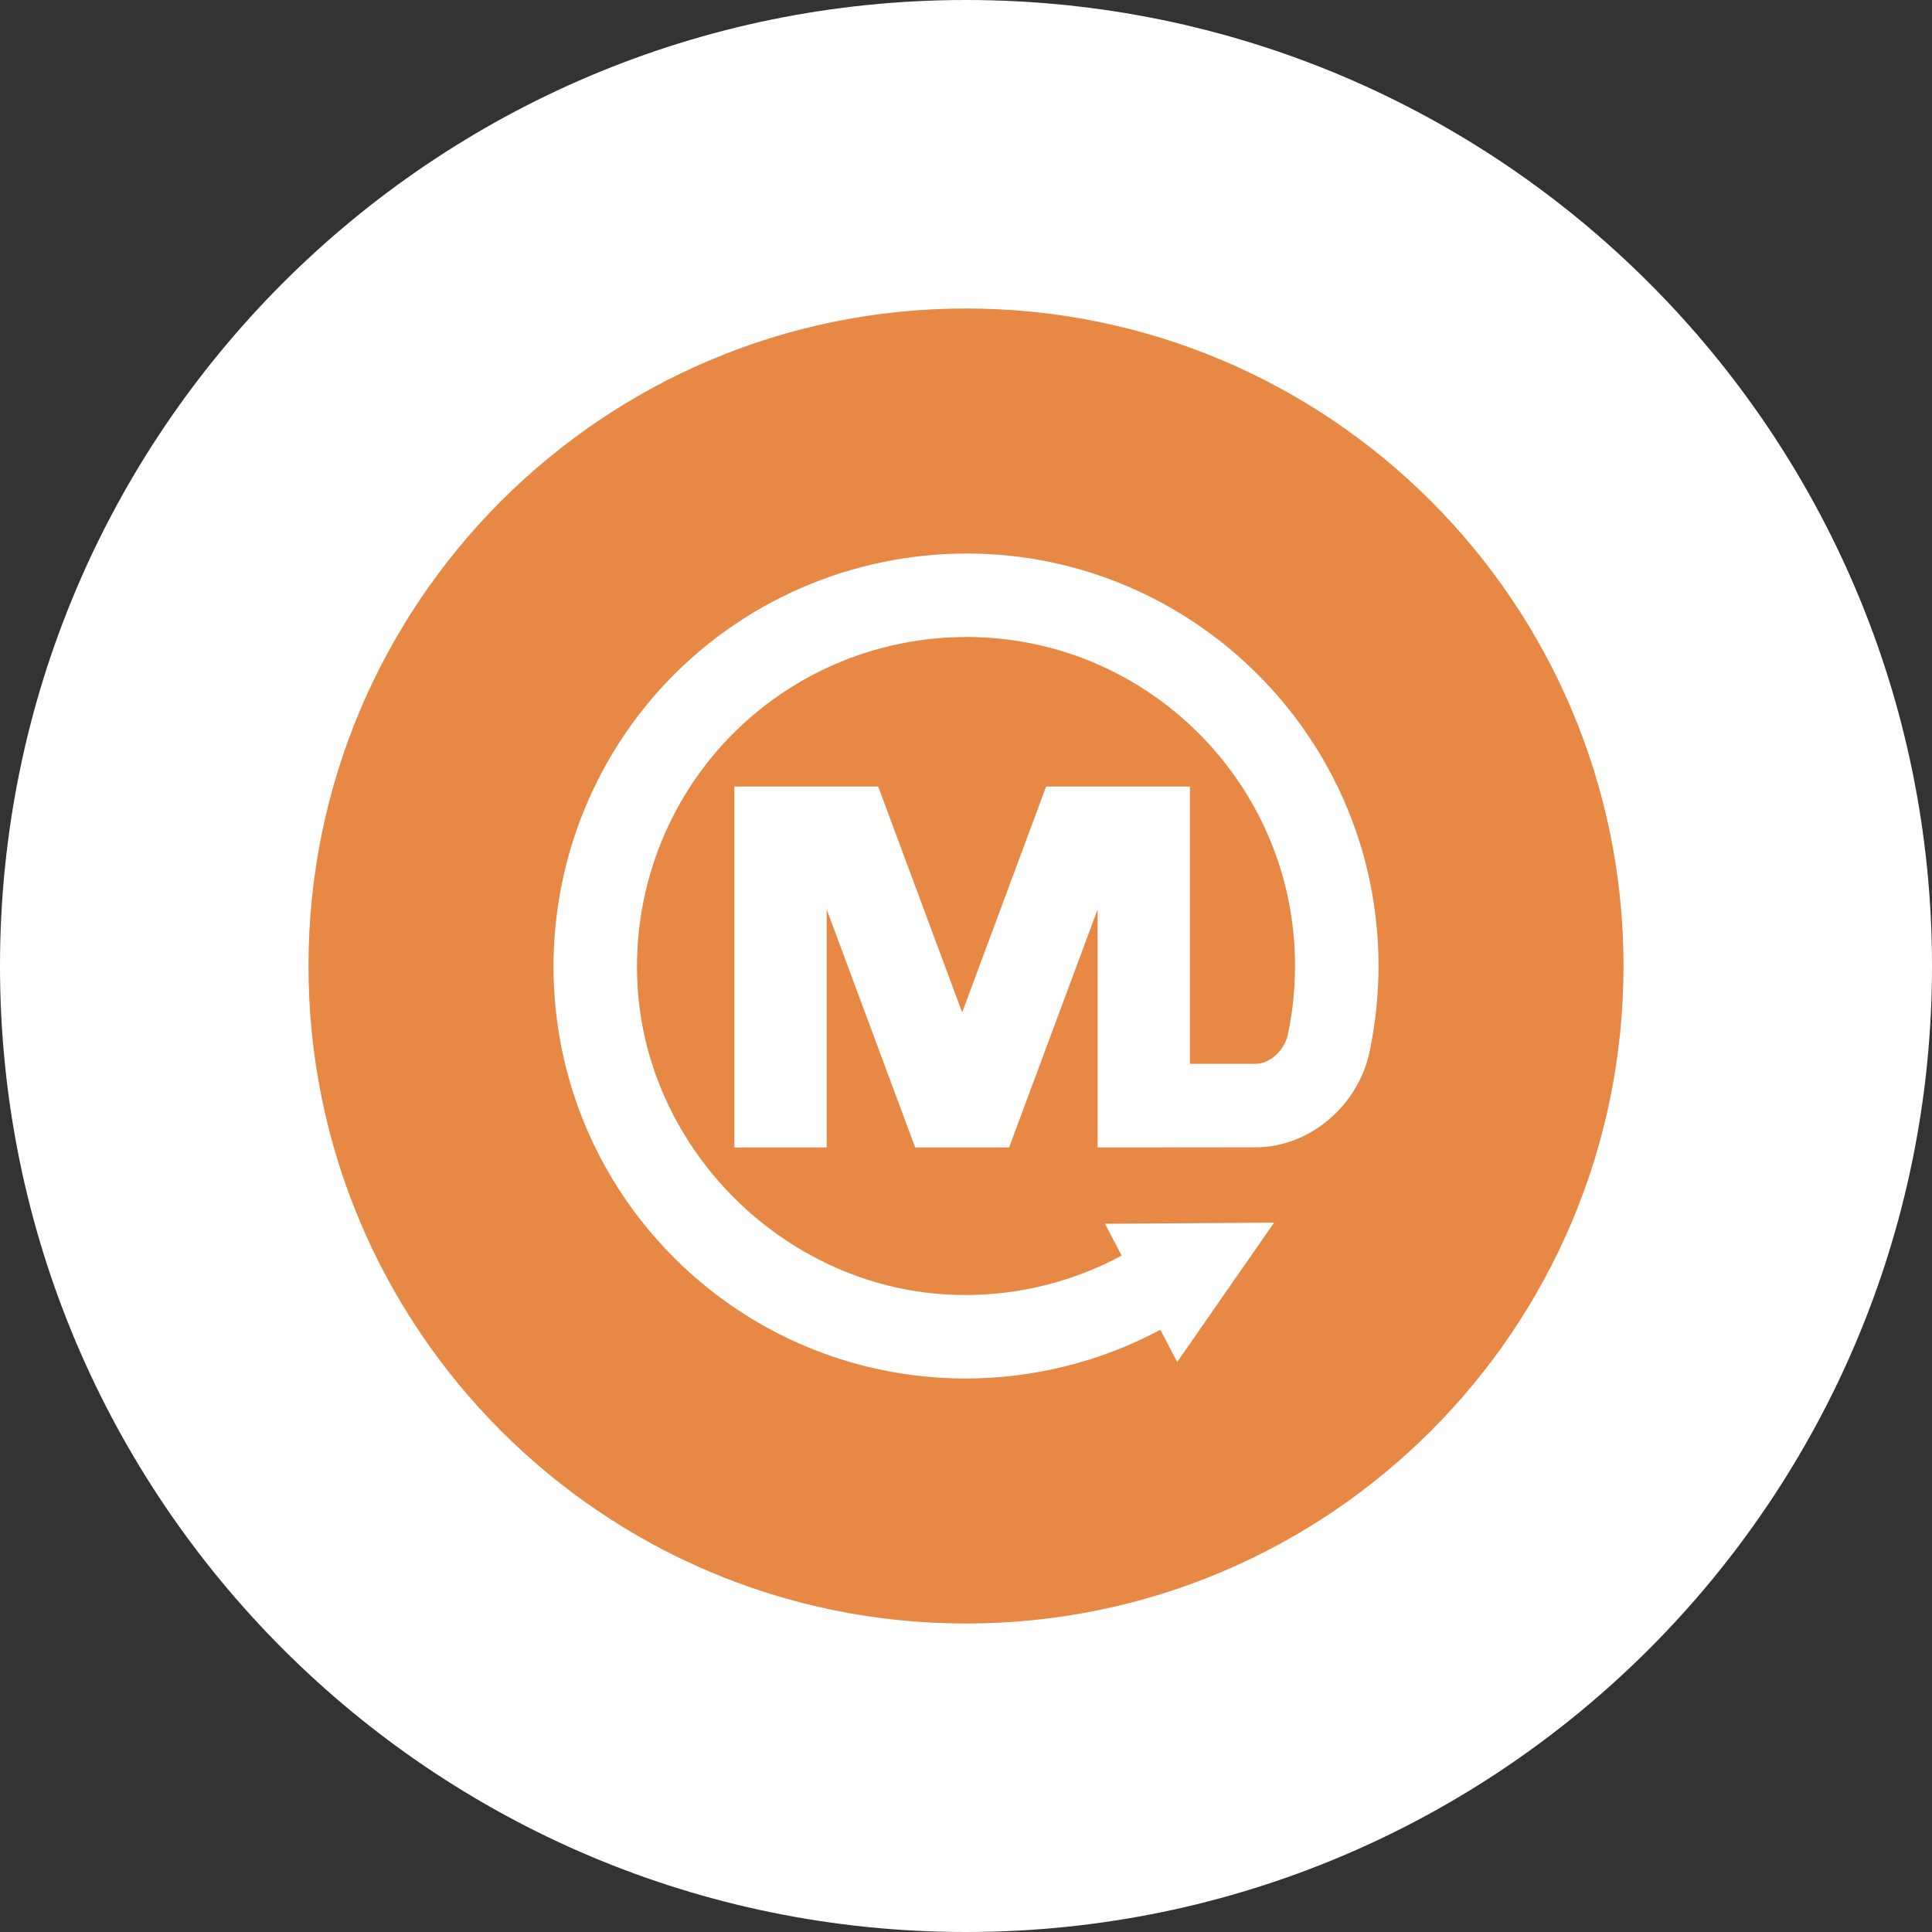
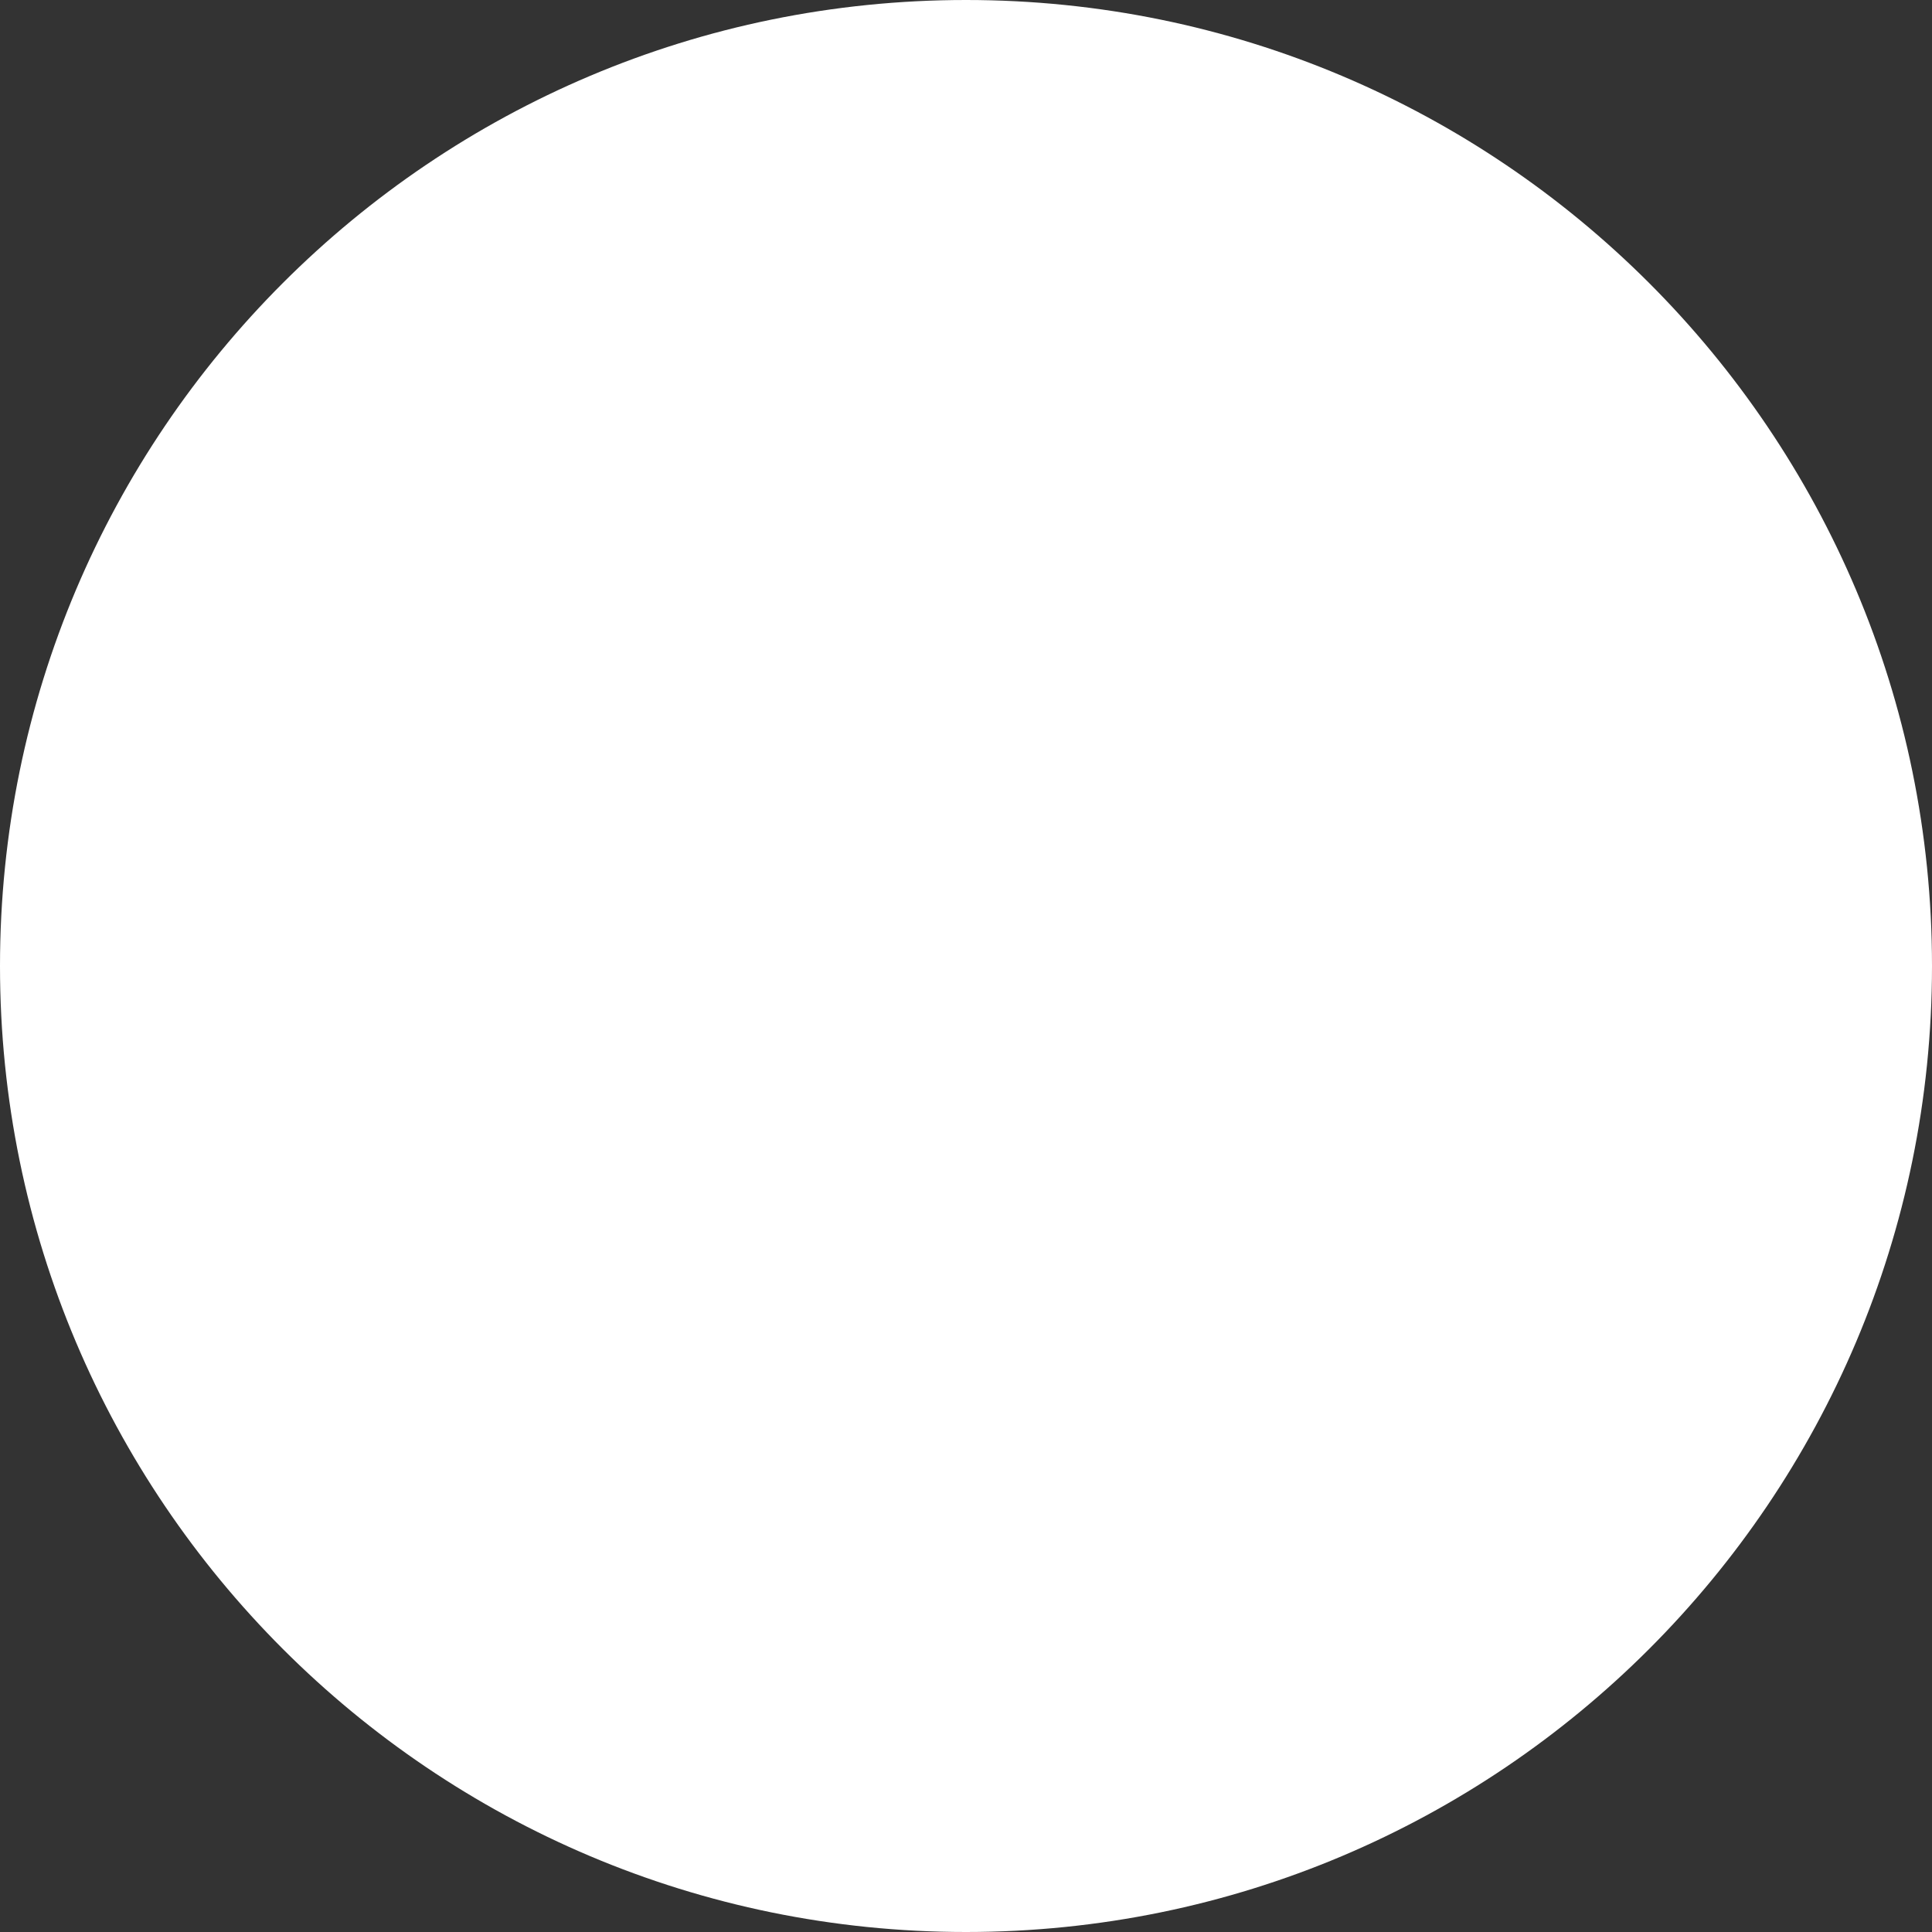
<svg xmlns="http://www.w3.org/2000/svg" xmlns:ns1="http://www.inkscape.org/namespaces/inkscape" width="162" height="162" viewBox="0 0 162 162">
  <rect x="0" y="0" width="162" height="162" fill="#333333" stroke="none" />
  <defs>
    <clipPath id="clip_0">
      <path transform="matrix(1,0,0,-1,0,162)" d="M0 162H162V0H0Z" />
    </clipPath>
  </defs>
  <g ns1:groupmode="layer" ns1:label="Layer 1">
    <g clip-path="url(#clip_0)">
      <path transform="matrix(1,0,0,-1,162,81)" d="M0 0C0-44.735-36.265-81-81-81-125.735-81-162-44.735-162 0-162 44.735-125.735 81-81 81-36.265 81 0 44.735 0 0" fill="#ffffff" />
-       <path transform="matrix(1,0,0,-1,136.133,81)" d="M0 0C0-30.449-24.684-55.133-55.133-55.133-85.583-55.133-110.267-30.449-110.267 0-110.267 30.449-85.583 55.133-55.133 55.133-24.684 55.133 0 30.449 0 0" fill="#e78844" />
-       <path transform="matrix(1,0,0,-1,115.51,78.631)" d="M0 0C-1.151 17.239-15.025 31.061-32.271 32.15-42.214 32.771-51.947 29.111-58.969 22.09-65.991 15.068-69.658 5.337-69.029-4.608-67.926-22.064-53.919-35.949-36.447-36.905-35.813-36.939-35.181-36.957-34.549-36.957-28.828-36.957-23.212-35.542-18.212-32.875L-16.802-35.576-8.676-23.889-22.854-23.984-21.46-26.655C-25.903-29.042-30.956-30.203-36.065-29.915-49.768-29.166-61.178-17.855-62.043-4.167-62.545 3.773-59.62 11.54-54.02 17.141-48.419 22.741-40.658 25.665-32.712 25.164-18.963 24.296-7.902 13.277-6.984-.467-6.812-3.053-6.992-5.628-7.521-8.123-7.803-9.45-9.037-10.571-10.216-10.571H-15.732V12.678H-27.792L-34.832-6.262-41.872 12.678H-53.932V-17.582H-46.192V2.378L-38.902-17.232-38.772-17.582H-30.892L-30.762-17.222-23.472 2.378V-17.582L-10.216-17.571C-5.742-17.571-1.64-14.134-.674-9.574-.012-6.45 .216-3.229 0 0" fill="#ffffff" />
+       <path transform="matrix(1,0,0,-1,115.51,78.631)" d="M0 0C-1.151 17.239-15.025 31.061-32.271 32.15-42.214 32.771-51.947 29.111-58.969 22.09-65.991 15.068-69.658 5.337-69.029-4.608-67.926-22.064-53.919-35.949-36.447-36.905-35.813-36.939-35.181-36.957-34.549-36.957-28.828-36.957-23.212-35.542-18.212-32.875L-16.802-35.576-8.676-23.889-22.854-23.984-21.46-26.655C-25.903-29.042-30.956-30.203-36.065-29.915-49.768-29.166-61.178-17.855-62.043-4.167-62.545 3.773-59.62 11.54-54.02 17.141-48.419 22.741-40.658 25.665-32.712 25.164-18.963 24.296-7.902 13.277-6.984-.467-6.812-3.053-6.992-5.628-7.521-8.123-7.803-9.45-9.037-10.571-10.216-10.571H-15.732V12.678H-27.792L-34.832-6.262-41.872 12.678H-53.932V-17.582H-46.192V2.378L-38.902-17.232-38.772-17.582H-30.892L-30.762-17.222-23.472 2.378V-17.582C-5.742-17.571-1.64-14.134-.674-9.574-.012-6.45 .216-3.229 0 0" fill="#ffffff" />
    </g>
  </g>
</svg>